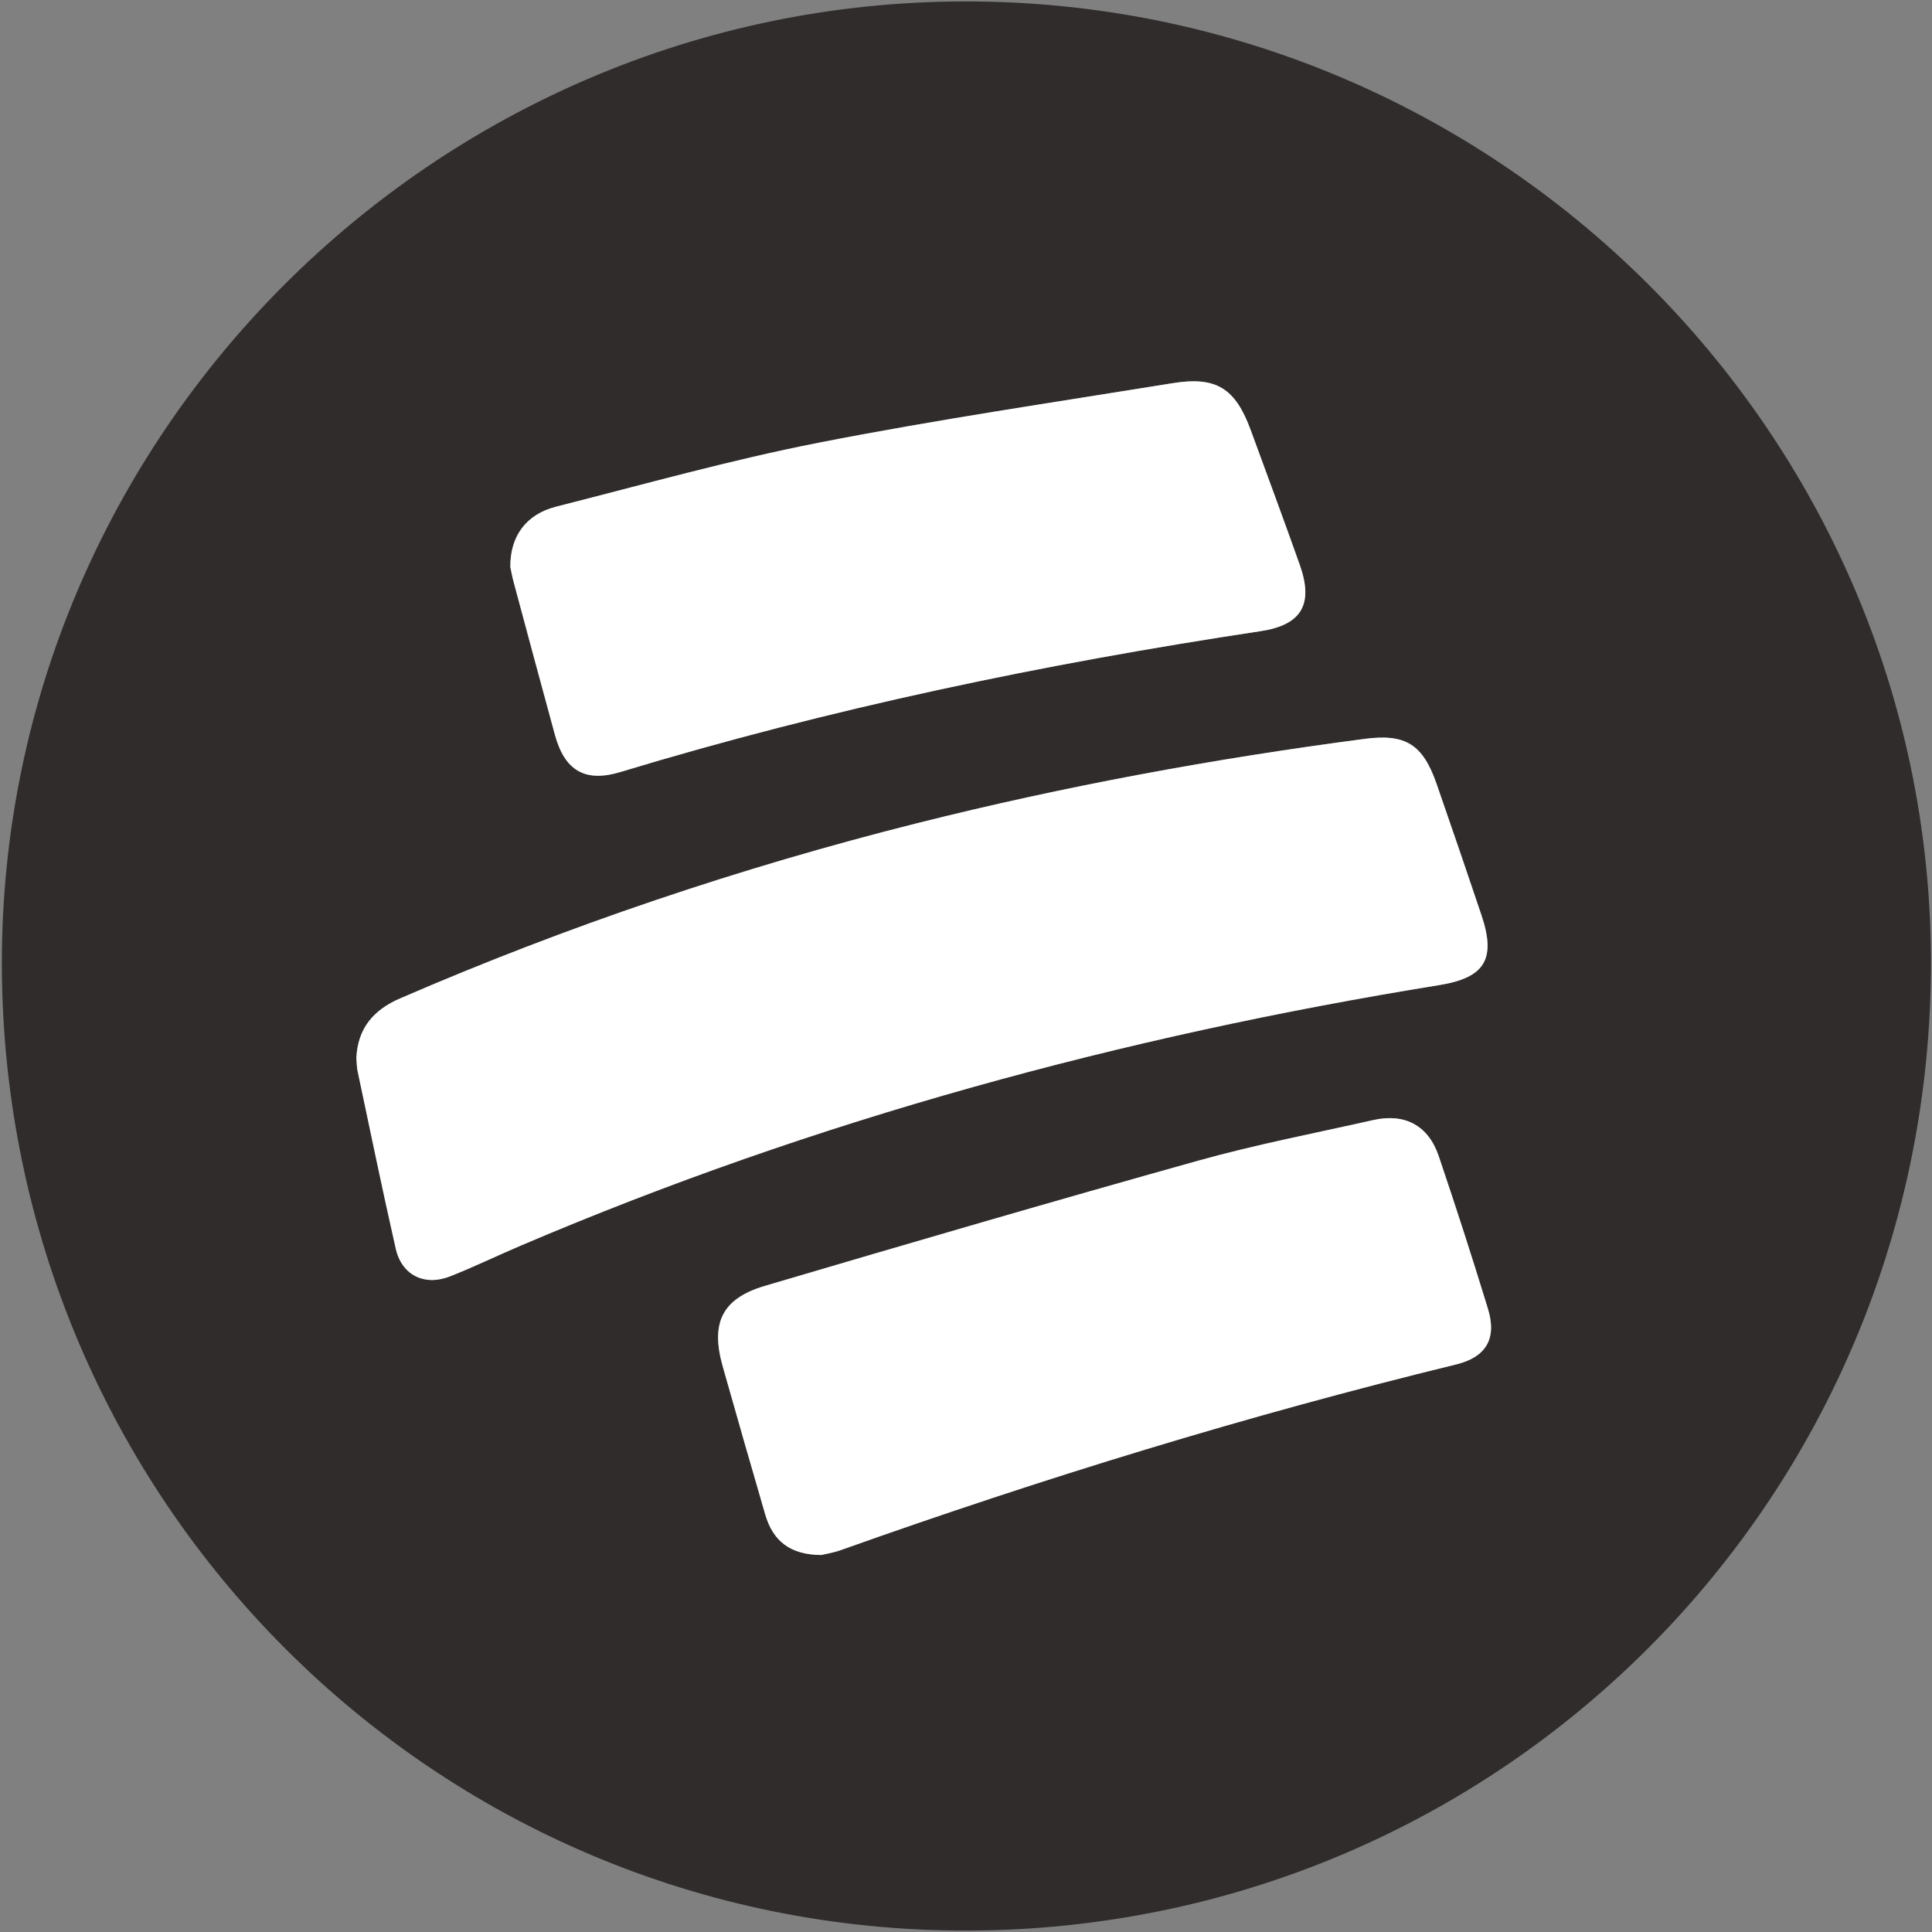
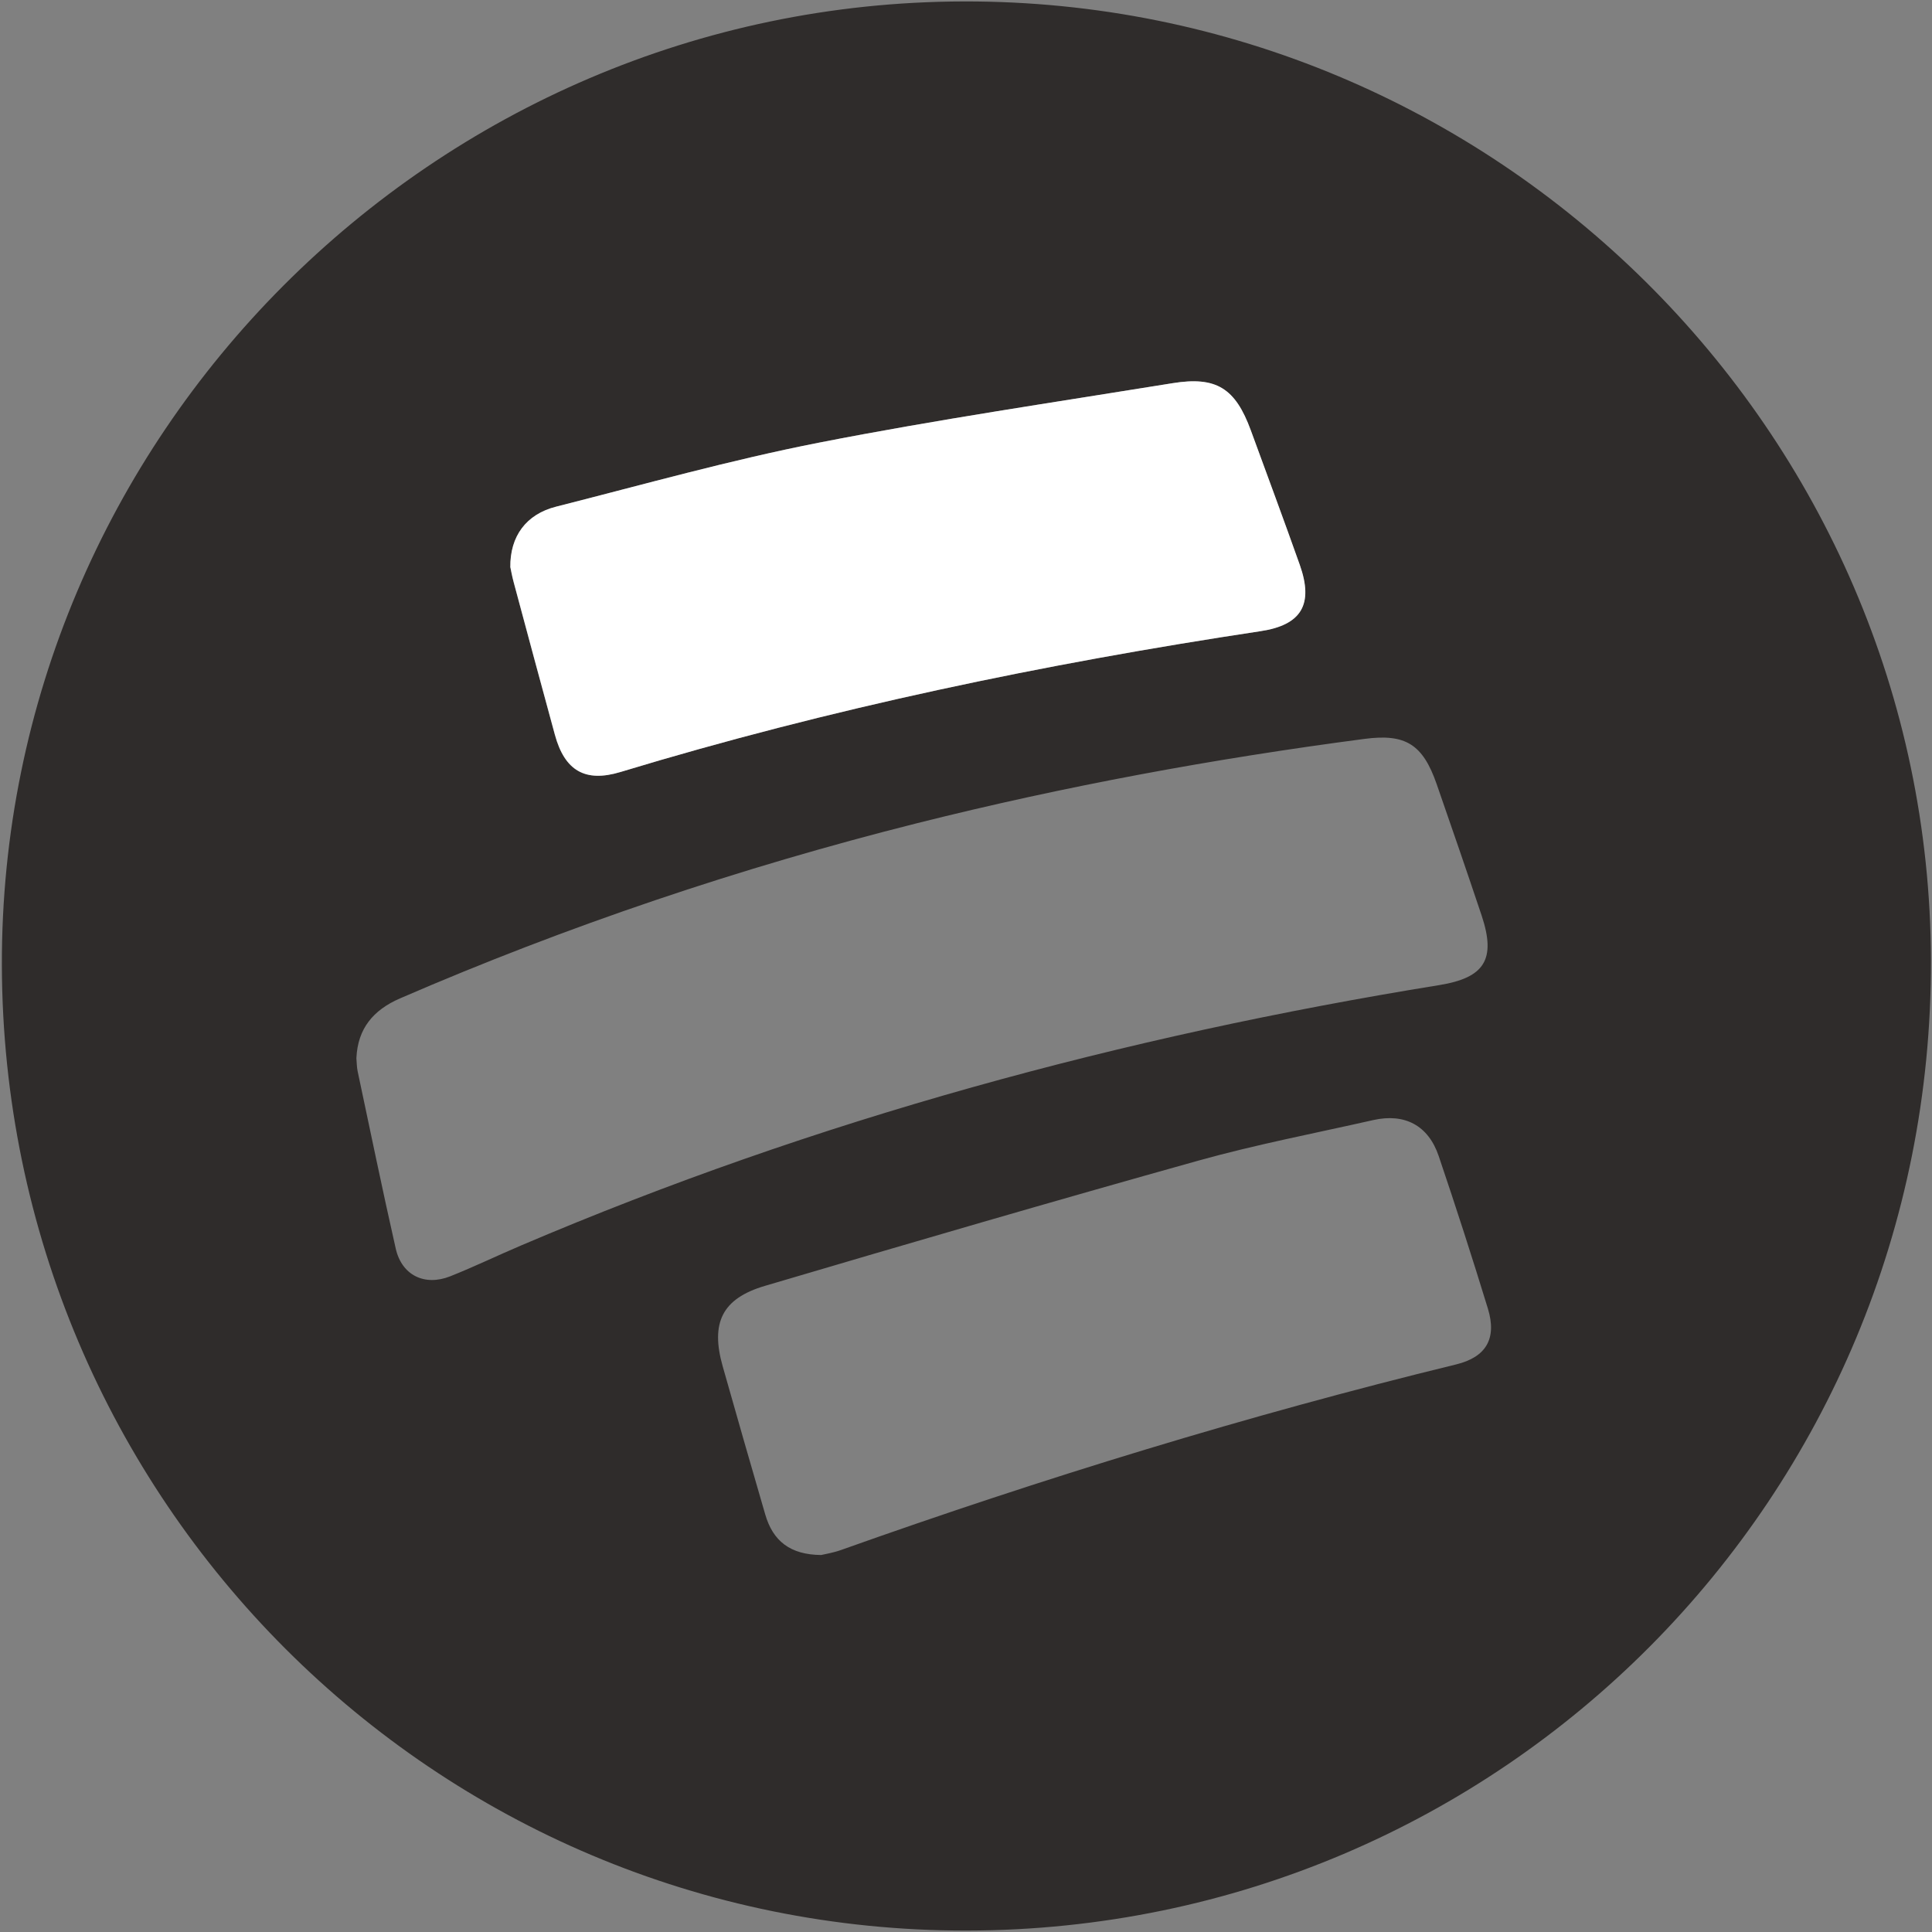
<svg xmlns="http://www.w3.org/2000/svg" width="31" height="31" viewBox="0 0 31 31" fill="none">
  <rect x="0" y="0" width="31" height="31" fill="#808080" stroke="none" />
  <g clip-path="url(#clip0_9819_1663)">
    <path d="M0.03 15.493C0.006 7.008 6.956 0.042 15.464 0.023C23.984 0.004 30.959 6.918 30.983 15.405C31.008 24.011 24.104 30.962 15.517 30.977C6.979 30.991 0.054 24.068 0.03 15.493ZM5.718 16.973C5.725 17.051 5.724 17.12 5.738 17.187C5.94 18.136 6.135 19.088 6.35 20.035C6.447 20.462 6.812 20.642 7.224 20.479C7.607 20.327 7.978 20.147 8.357 19.986C13.092 17.966 18.021 16.627 23.097 15.806C23.821 15.688 24.008 15.394 23.774 14.691C23.538 13.987 23.297 13.285 23.053 12.584C22.83 11.941 22.552 11.769 21.894 11.856C19.477 12.173 17.083 12.614 14.718 13.208C11.876 13.923 9.108 14.855 6.418 16.02C5.985 16.208 5.741 16.507 5.719 16.973H5.718ZM8.188 9.103C8.197 9.143 8.214 9.244 8.241 9.343C8.46 10.159 8.68 10.975 8.902 11.79C9.059 12.366 9.387 12.559 9.954 12.388C13.319 11.367 16.752 10.652 20.226 10.128C20.884 10.028 21.078 9.697 20.854 9.064C20.598 8.342 20.332 7.623 20.068 6.905C19.821 6.23 19.515 6.035 18.815 6.149C16.922 6.456 15.024 6.734 13.143 7.102C11.723 7.38 10.325 7.774 8.92 8.131C8.443 8.251 8.181 8.604 8.187 9.103H8.188ZM13.176 24.951C13.228 24.938 13.364 24.917 13.491 24.872C16.734 23.718 20.02 22.709 23.364 21.893C23.846 21.776 24.021 21.478 23.874 20.997C23.623 20.178 23.36 19.362 23.085 18.55C22.918 18.057 22.539 17.859 22.035 17.972C21.098 18.184 20.152 18.365 19.228 18.623C16.903 19.273 14.586 19.949 12.272 20.633C11.584 20.836 11.399 21.228 11.596 21.923C11.82 22.716 12.048 23.508 12.278 24.298C12.402 24.729 12.681 24.947 13.177 24.951H13.176Z" fill="#2F2C2B" />
-     <path d="M5.718 16.974C5.74 16.507 5.985 16.208 6.418 16.021C9.108 14.856 11.876 13.923 14.718 13.208C17.083 12.614 19.476 12.173 21.894 11.856C22.552 11.769 22.831 11.941 23.053 12.584C23.296 13.286 23.537 13.988 23.773 14.692C24.008 15.394 23.821 15.688 23.096 15.806C18.021 16.627 13.092 17.966 8.357 19.986C7.978 20.147 7.607 20.328 7.224 20.479C6.812 20.642 6.447 20.462 6.35 20.035C6.135 19.088 5.939 18.136 5.738 17.187C5.723 17.12 5.725 17.05 5.718 16.974H5.718Z" fill="white" />
    <path d="M8.189 9.103C8.182 8.603 8.445 8.251 8.922 8.13C10.326 7.774 11.725 7.38 13.145 7.102C15.025 6.733 16.924 6.455 18.817 6.148C19.517 6.035 19.822 6.229 20.07 6.904C20.333 7.623 20.6 8.341 20.856 9.063C21.08 9.696 20.885 10.028 20.228 10.127C16.753 10.652 13.321 11.366 9.956 12.387C9.389 12.559 9.061 12.365 8.904 11.789C8.681 10.974 8.462 10.158 8.243 9.342C8.216 9.243 8.199 9.143 8.19 9.103H8.189Z" fill="white" />
-     <path d="M13.177 24.951C12.681 24.947 12.403 24.73 12.278 24.299C12.048 23.508 11.82 22.716 11.596 21.923C11.4 21.228 11.584 20.837 12.272 20.633C14.586 19.95 16.903 19.273 19.228 18.623C20.152 18.365 21.098 18.183 22.035 17.972C22.54 17.858 22.918 18.058 23.085 18.55C23.36 19.362 23.623 20.178 23.874 20.997C24.022 21.478 23.847 21.775 23.365 21.893C20.02 22.709 16.734 23.718 13.492 24.872C13.364 24.917 13.229 24.938 13.176 24.951H13.177Z" fill="white" />
  </g>
  <defs>
    <clipPath id="clip0_9819_1663">
      <rect width="30.953" height="30.953" fill="white" transform="translate(0.03 0.023)" />
    </clipPath>
  </defs>
</svg>